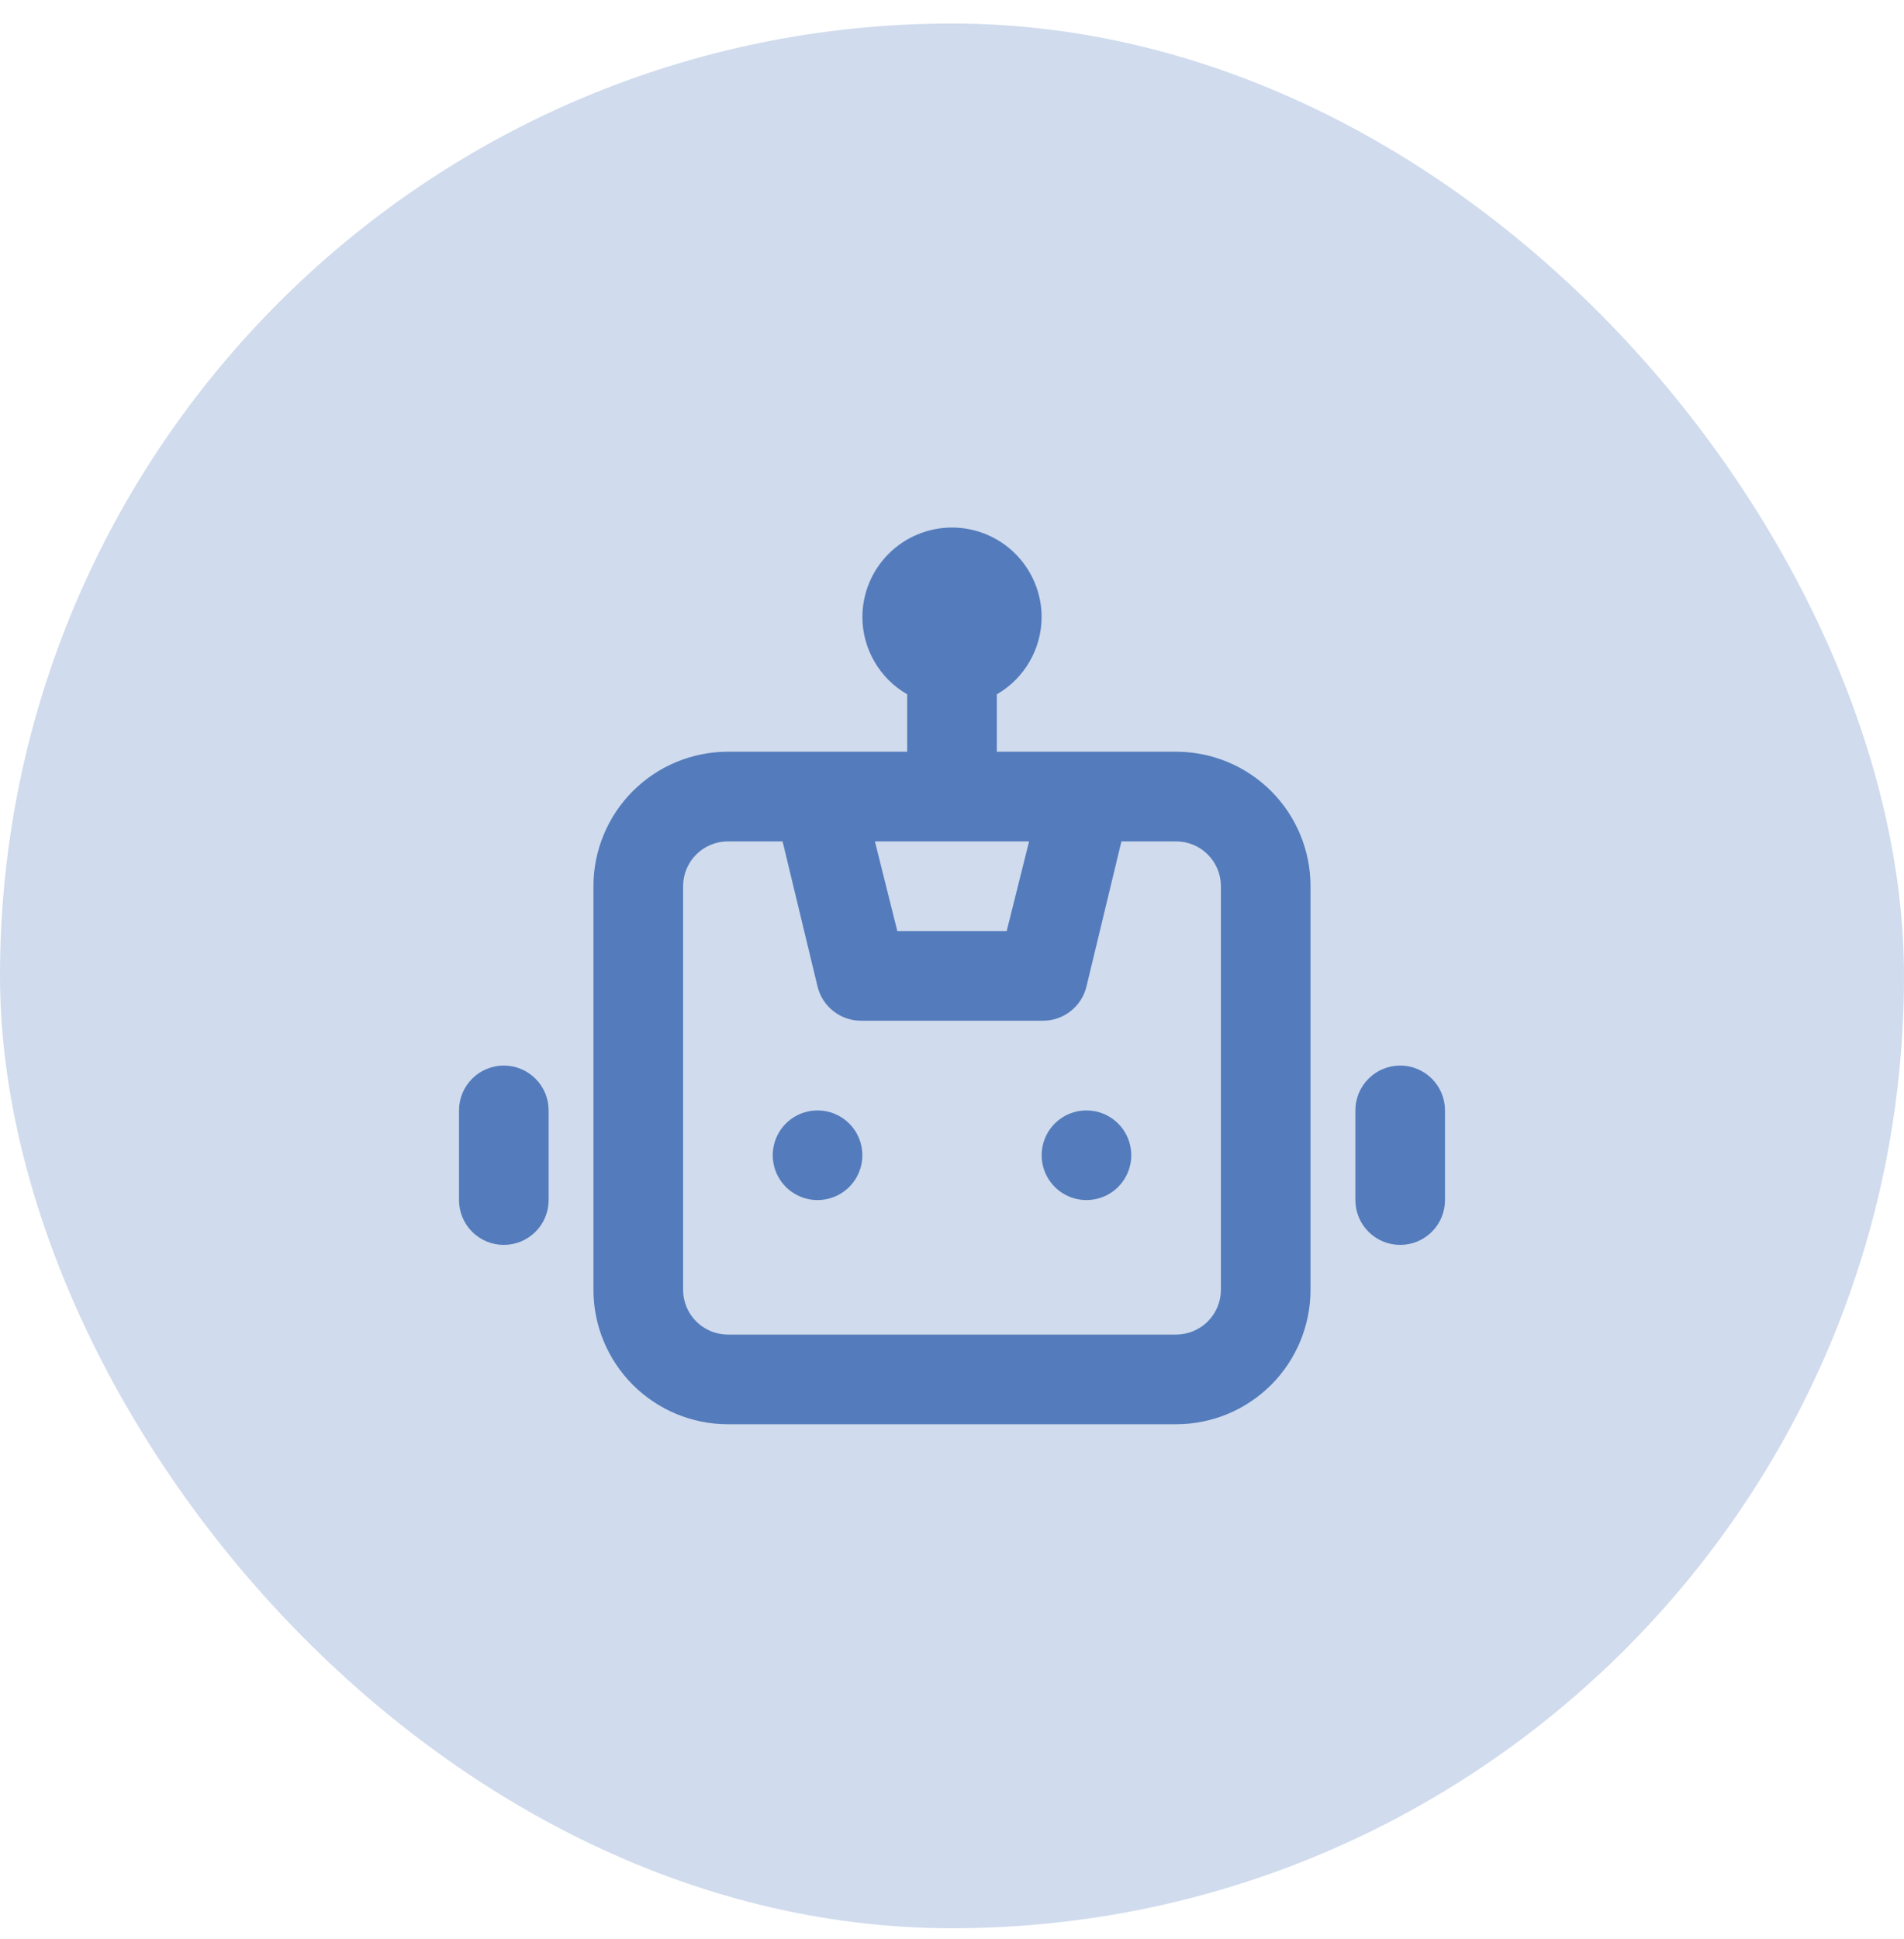
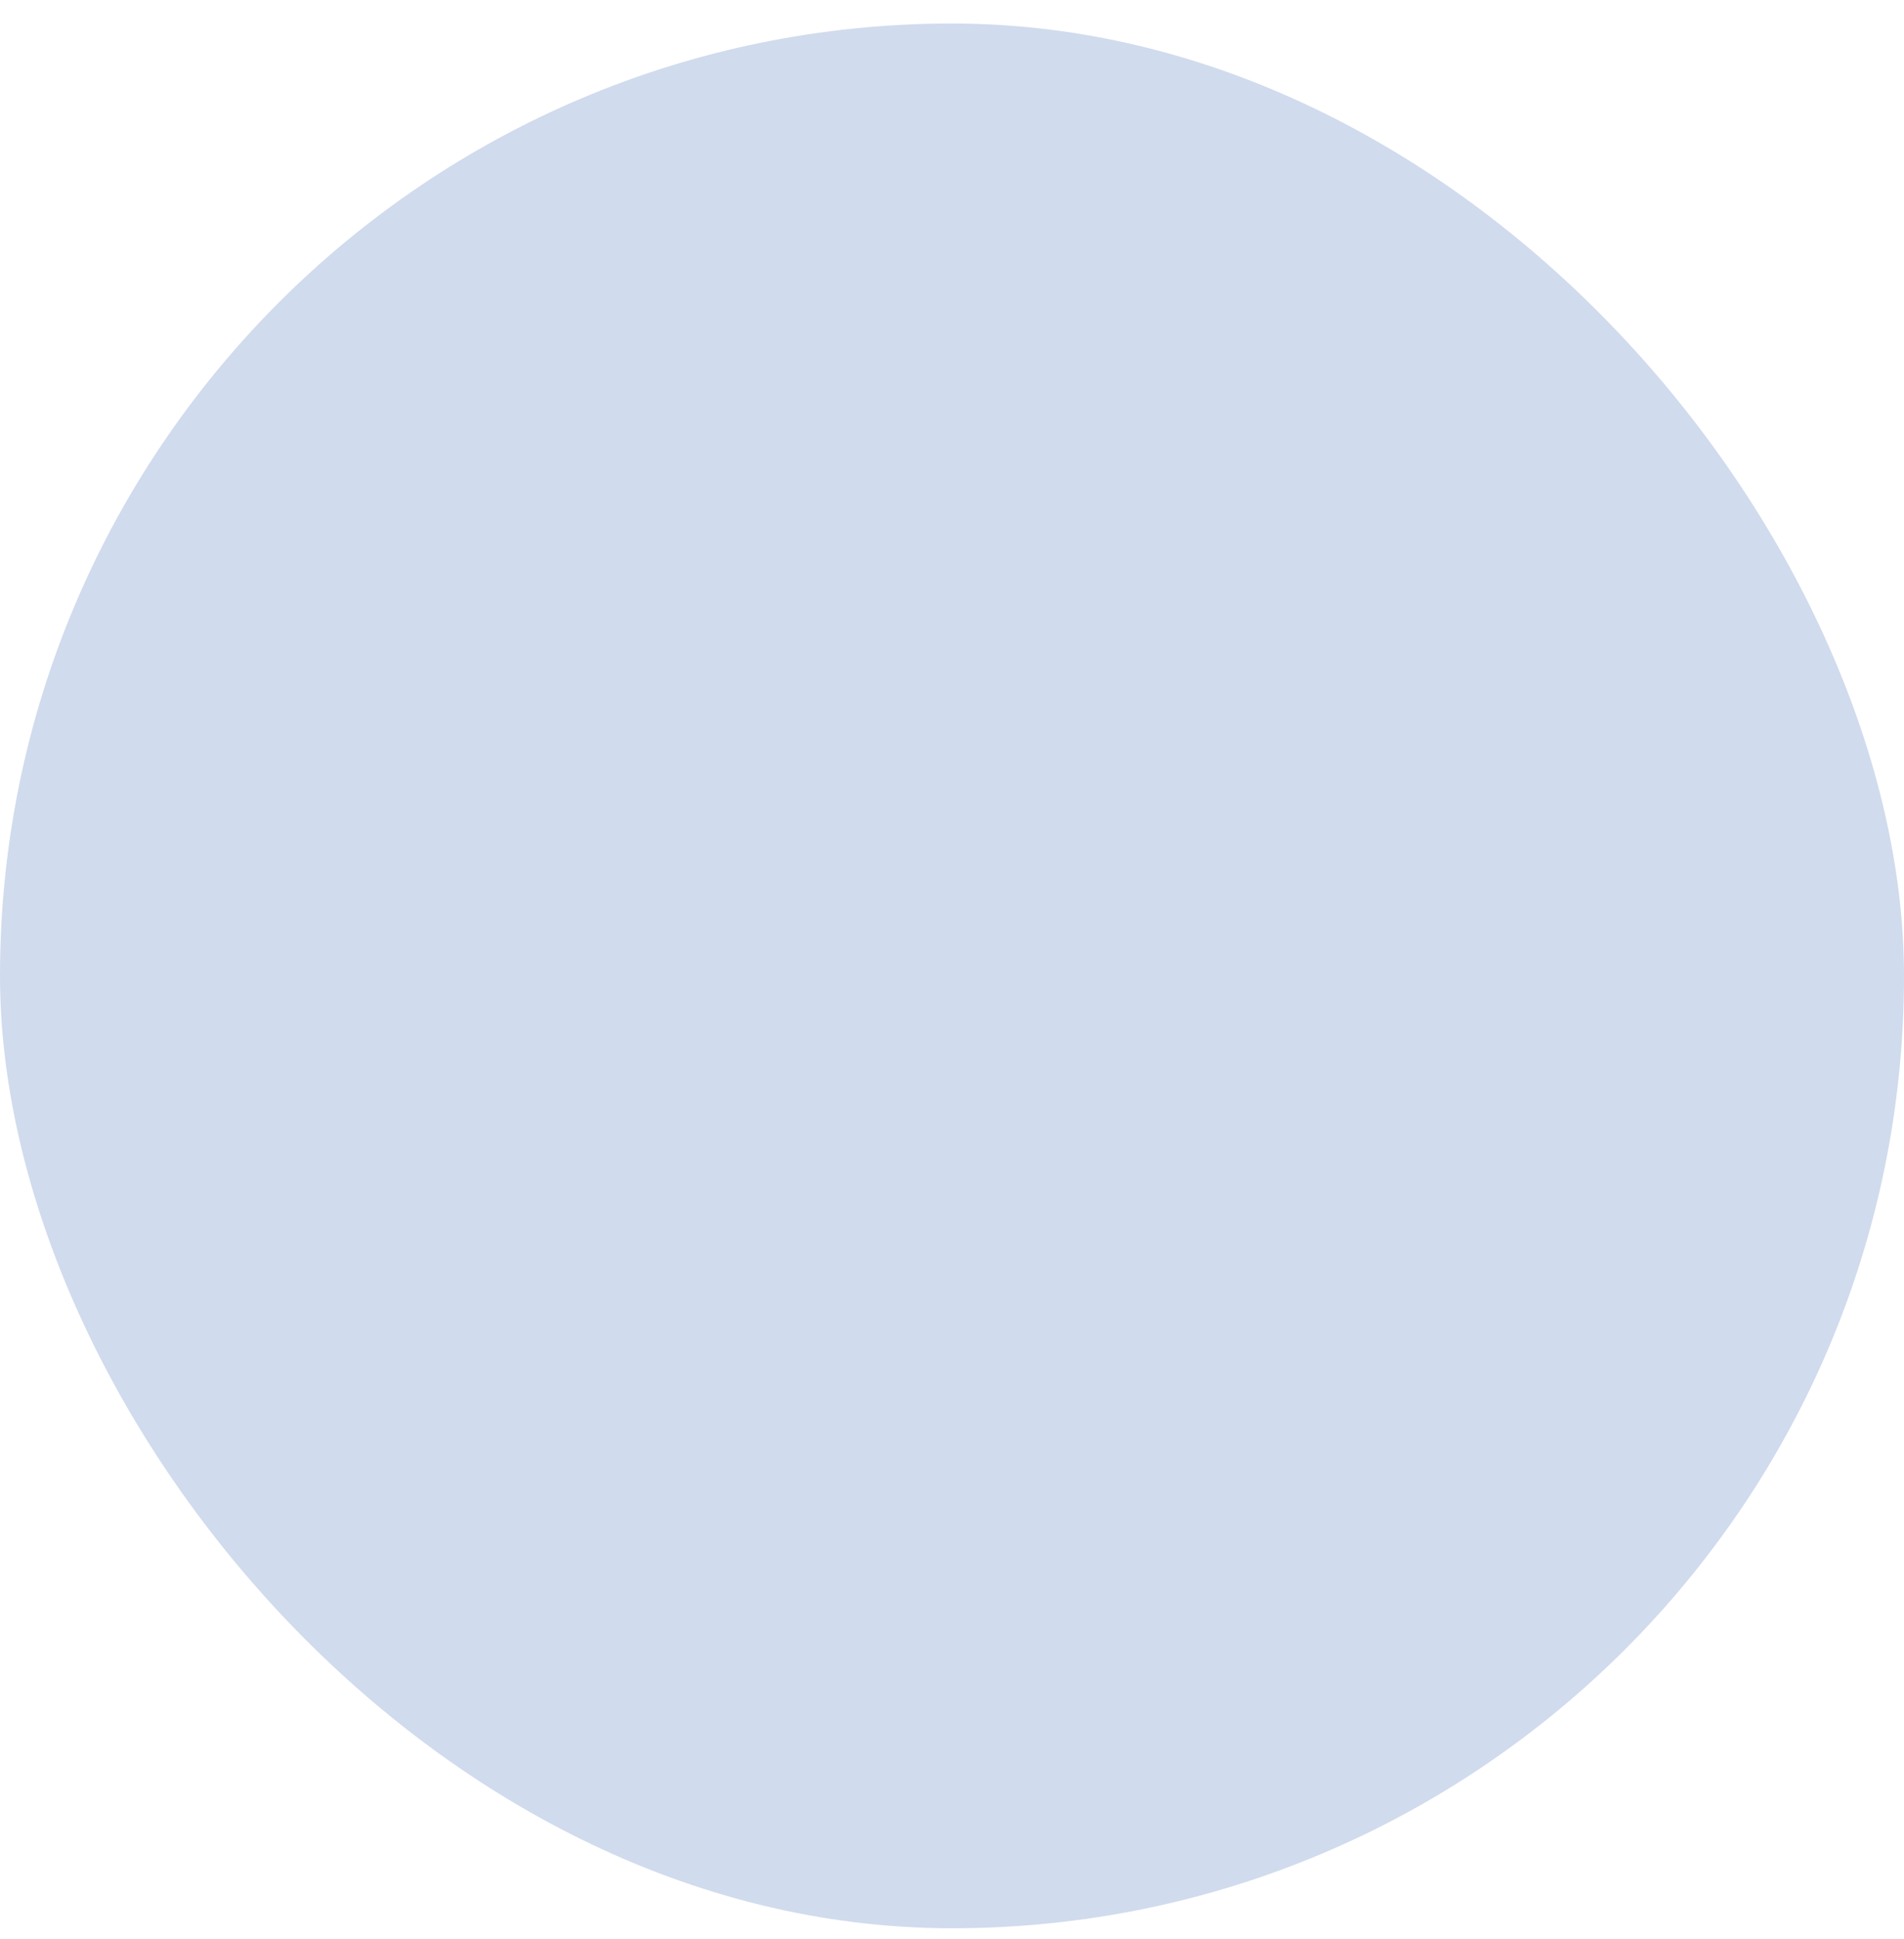
<svg xmlns="http://www.w3.org/2000/svg" width="56" height="57" viewBox="0 0 56 57" fill="none">
  <rect y="0.692" width="56" height="56" rx="28" fill="#D0DBED" />
  <g clip-path="url(#clip0_4872_67497)">
    <path d="M24.046 32.647C23.785 32.647 23.53 32.724 23.313 32.869C23.096 33.014 22.927 33.219 22.828 33.46C22.728 33.701 22.702 33.966 22.753 34.222C22.803 34.478 22.929 34.712 23.113 34.897C23.298 35.081 23.533 35.207 23.788 35.258C24.044 35.309 24.309 35.282 24.55 35.183C24.791 35.083 24.997 34.914 25.142 34.697C25.286 34.48 25.364 34.225 25.364 33.965C25.364 33.615 25.225 33.28 24.978 33.033C24.73 32.785 24.395 32.647 24.046 32.647ZM14.818 31.328C14.469 31.328 14.133 31.467 13.886 31.715C13.639 31.962 13.5 32.297 13.5 32.647V35.283C13.5 35.633 13.639 35.968 13.886 36.215C14.133 36.462 14.469 36.601 14.818 36.601C15.168 36.601 15.503 36.462 15.75 36.215C15.998 35.968 16.136 35.633 16.136 35.283V32.647C16.136 32.297 15.998 31.962 15.75 31.715C15.503 31.467 15.168 31.328 14.818 31.328ZM41.182 31.328C40.832 31.328 40.497 31.467 40.25 31.715C40.002 31.962 39.864 32.297 39.864 32.647V35.283C39.864 35.633 40.002 35.968 40.25 36.215C40.497 36.462 40.832 36.601 41.182 36.601C41.531 36.601 41.867 36.462 42.114 36.215C42.361 35.968 42.5 35.633 42.5 35.283V32.647C42.5 32.297 42.361 31.962 42.114 31.715C41.867 31.467 41.531 31.328 41.182 31.328ZM34.591 22.101H29.318V20.414C29.717 20.184 30.048 19.854 30.279 19.456C30.511 19.058 30.634 18.607 30.636 18.147C30.636 17.447 30.359 16.777 29.864 16.282C29.37 15.788 28.699 15.51 28 15.51C27.301 15.51 26.63 15.788 26.136 16.282C25.641 16.777 25.364 17.447 25.364 18.147C25.366 18.607 25.489 19.058 25.721 19.456C25.952 19.854 26.283 20.184 26.682 20.414V22.101H21.409C20.36 22.101 19.354 22.518 18.613 23.259C17.871 24.001 17.454 25.007 17.454 26.056V37.919C17.454 38.968 17.871 39.974 18.613 40.716C19.354 41.457 20.36 41.874 21.409 41.874H34.591C35.64 41.874 36.646 41.457 37.387 40.716C38.129 39.974 38.545 38.968 38.545 37.919V26.056C38.545 25.007 38.129 24.001 37.387 23.259C36.646 22.518 35.64 22.101 34.591 22.101ZM30.267 24.738L29.608 27.374H26.392L25.733 24.738H30.267ZM35.909 37.919C35.909 38.269 35.77 38.604 35.523 38.851C35.276 39.099 34.941 39.237 34.591 39.237H21.409C21.059 39.237 20.724 39.099 20.477 38.851C20.23 38.604 20.091 38.269 20.091 37.919V26.056C20.091 25.706 20.23 25.371 20.477 25.124C20.724 24.876 21.059 24.738 21.409 24.738H23.017L24.046 29.008C24.118 29.301 24.288 29.56 24.528 29.742C24.767 29.924 25.062 30.019 25.364 30.01H30.636C30.938 30.019 31.233 29.924 31.472 29.742C31.712 29.56 31.882 29.301 31.954 29.008L32.983 24.738H34.591C34.941 24.738 35.276 24.876 35.523 25.124C35.77 25.371 35.909 25.706 35.909 26.056V37.919ZM31.954 32.647C31.694 32.647 31.439 32.724 31.222 32.869C31.005 33.014 30.837 33.219 30.737 33.46C30.637 33.701 30.611 33.966 30.662 34.222C30.713 34.478 30.838 34.712 31.023 34.897C31.207 35.081 31.442 35.207 31.697 35.258C31.953 35.309 32.218 35.282 32.459 35.183C32.7 35.083 32.906 34.914 33.051 34.697C33.195 34.48 33.273 34.225 33.273 33.965C33.273 33.615 33.134 33.28 32.887 33.033C32.639 32.785 32.304 32.647 31.954 32.647Z" fill="#547CBC" />
  </g>
  <defs>
    <clipPath id="clip0_4872_67497">
-       <rect width="29" height="29" fill="white" transform="translate(13.5 14.192)" />
-     </clipPath>
+       </clipPath>
  </defs>
</svg>